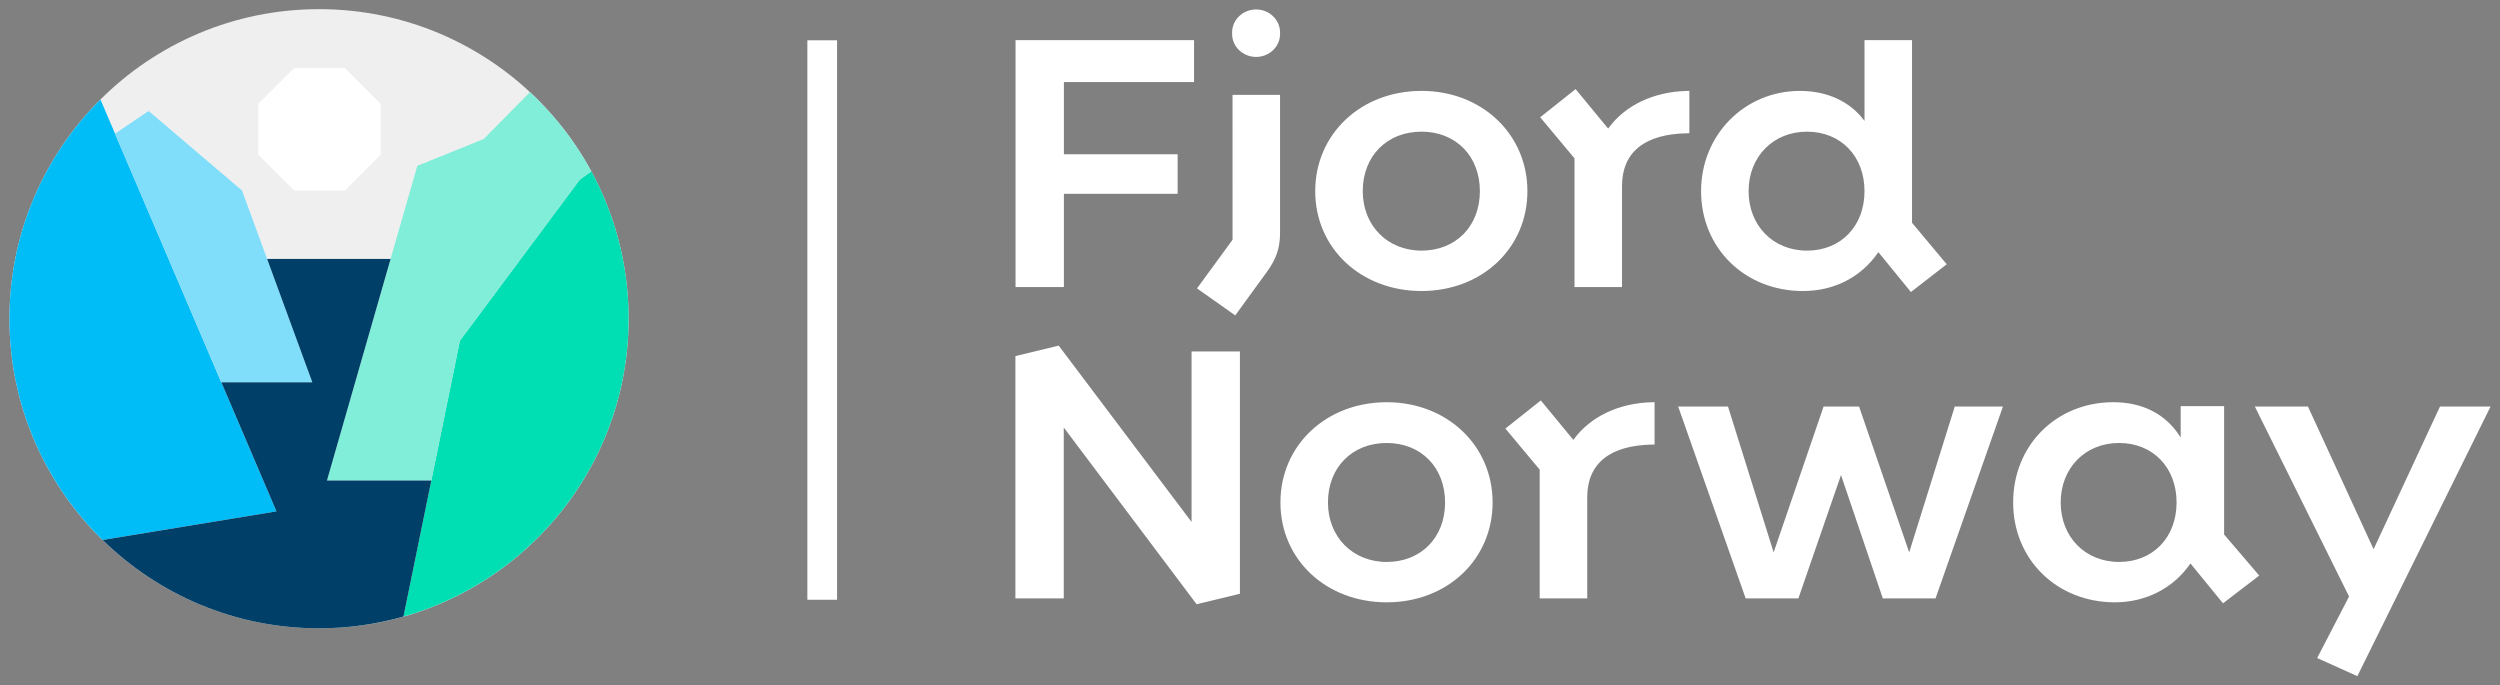
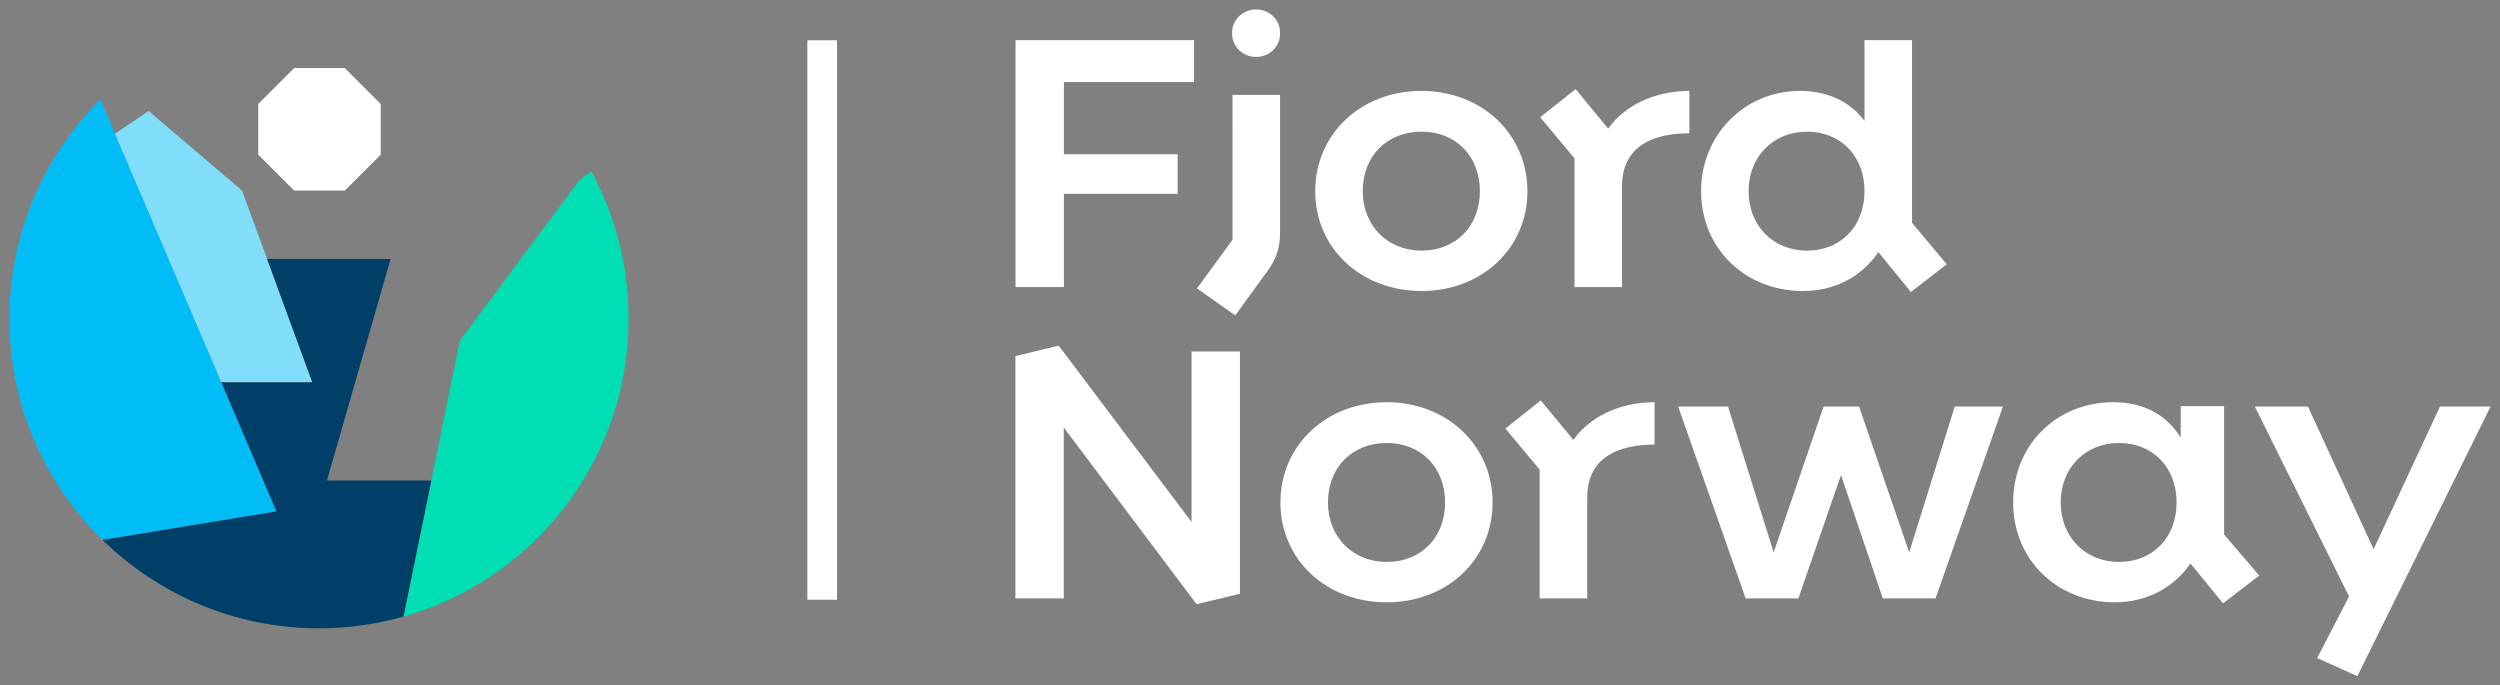
<svg xmlns="http://www.w3.org/2000/svg" id="a" width="14.3cm" height="3.92cm" viewBox="0 0 405.354 111.118">
  <rect x="0" y="0" width="405.354" height="111.118" fill="#808080" stroke="none" />
  <g>
    <path d="m199.848,38.847l-.109.174c-.285.39-1.143,1.56-1.638,2.249l-4.018,5.491,6.202,4.378,5.149-7.084c1.523-2.095,2.117-3.871,2.117-6.335V15.377h-7.707l.004,23.47Zm3.816-37.313c-2.143,0-3.886,1.669-3.886,3.721v.255c0,2.052,1.743,3.72,3.886,3.72s3.887-1.668,3.887-3.72v-.255c0-2.052-1.744-3.721-3.887-3.721Zm51.627,45.014h7.707v-16.383c0-5.476,3.644-8.435,10.541-8.556l.377-.007v-6.866l-.393.008c-5.367.12-10.003,2.315-12.72,6.025l-.057.078-5.274-6.398-5.741,4.564,5.56,6.659v20.876Zm37.027.638c5.069,0,9.398-2.209,12.189-6.219l.056-.082,5.277,6.463,5.805-4.501-5.625-6.722V6.51h-7.707v13.097l-.135-.177c-2.314-3.025-5.982-4.691-10.326-4.691-8.992,0-16.037,7.141-16.037,16.256,0,9.23,7.095,16.191,16.503,16.191Zm.666-25.836c5.493,0,9.329,3.966,9.329,9.645s-3.836,9.643-9.329,9.643-9.463-4.055-9.463-9.643,3.98-9.645,9.463-9.645Zm-120.482,10.079h18.442v-6.42h-18.442v-11.697h21.105v-6.802h-28.945v40.038h7.84v-15.119Zm20.699,53.203l-21.392-28.39-.151-.202-7.019,1.698v39.288h7.84v-27.709l21.544,28.656,7.018-1.697v-39.288h-7.84v27.644Zm116.359,4.929l-8.037-23.382-.09-.26h-5.755l-8.096,23.642-7.402-23.642h-8.077l10.851,30.849.09.258h8.549l6.911-19.997,6.778,19.997h8.548l10.93-31.107h-7.811l-7.389,23.642Zm-84.714-24.344c-9.825,0-17.235,6.988-17.235,16.255s7.41,16.191,17.235,16.191,17.168-6.961,17.168-16.191-7.381-16.255-17.168-16.255Zm0,25.899c-5.521,0-9.529-4.056-9.529-9.644,0-5.679,3.919-9.644,9.529-9.644,5.571,0,9.462,3.965,9.462,9.644s-3.891,9.644-9.462,9.644Zm170.776-25.197l-10.764,23.132-10.643-23.132h-8.611l15.277,30.799-5.174,9.979,6.519,2.936,21.596-43.714h-8.2Zm-35.002-.065h-7.041v5.094l-.138-.217c-2.318-3.607-6.048-5.514-10.789-5.514-9.256,0-16.237,6.988-16.237,16.255s7.095,16.191,16.503,16.191c4.997,0,9.439-2.266,12.189-6.219l.057-.081,5.277,6.463,5.871-4.5-5.692-6.659v-20.813Zm-17.036,25.262c-5.483,0-9.462-4.056-9.462-9.644s3.979-9.644,9.462-9.644,9.329,3.965,9.329,9.644-3.836,9.644-9.329,9.644Zm-88.424-19.869l-.057.078-5.274-6.397-5.74,4.563,5.559,6.659v20.876h7.707v-16.383c0-5.476,3.644-8.435,10.54-8.556l.378-.007v-6.866l-.393.008c-5.368.12-10.004,2.315-12.72,6.025Zm-24.672-56.508c-9.825,0-17.235,6.988-17.235,16.256s7.41,16.191,17.235,16.191,17.169-6.961,17.169-16.191-7.381-16.256-17.169-16.256Zm0,25.899c-5.521,0-9.529-4.055-9.529-9.643,0-5.679,3.919-9.645,9.529-9.645,5.571,0,9.463,3.966,9.463,9.645s-3.892,9.643-9.463,9.643Z" fill="#fff" />
    <rect x="130.907" y="6.533" width="4.816" height="90.711" fill="#fff" />
  </g>
  <g>
-     <path d="m101.924,51.68c0,27.723-22.474,50.196-50.196,50.196S1.533,79.403,1.533,51.68,24.006,1.484,51.728,1.484s50.196,22.474,50.196,50.196" fill="#efefef" />
    <path d="m55.916,11.04h-8.225l-5.816,5.816v8.224l5.816,5.817h8.225l5.816-5.817v-8.224l-5.816-5.816Z" fill="#fff" />
    <path d="m1.532,51.681c0,27.722,22.474,50.195,50.196,50.195s50.195-22.474,50.195-50.195S79.451,1.485,51.729,1.485,1.532,23.957,1.532,51.681" fill="none" />
    <g>
      <g>
        <path d="m16.287,16.136C7.173,25.224,1.532,37.793,1.532,51.681c0,14.059,5.788,26.762,15.102,35.874l28.188-4.639L16.287,16.136Z" fill="#00bdf8" />
        <polygon points="95.88 27.782 94.012 29.121 95.88 27.782 95.88 27.782" fill="none" />
        <path d="m101.924,51.681c0-8.652-2.19-16.793-6.044-23.899l-1.868,1.339-19.232,25.834-.205.275-9.157,44.741c21.065-5.961,36.505-25.316,36.505-48.29Z" fill="#00deb3" />
      </g>
-       <path d="m67.663,26.893l-14.652,51.019h16.922l4.642-22.682.205-.275,19.232-25.834,1.868-1.339c-2.609-4.81-5.988-9.138-9.96-12.837l-7.485,7.592-10.773,4.356Z" fill="#80eed9" />
    </g>
    <polygon points="50.64 61.99 35.887 61.99 18.635 21.676 24.1 17.998 39.243 30.892 50.64 61.99" fill="#80defb" />
    <path d="m44.823,82.916l-28.188,4.639c9.051,8.855,21.432,14.321,35.094,14.321,4.748,0,9.336-.673,13.69-1.905l4.515-22.058h-16.922l10.317-35.924h-20.017l7.33,20.002h-14.753l8.936,20.926Z" fill="#003f68" />
  </g>
</svg>